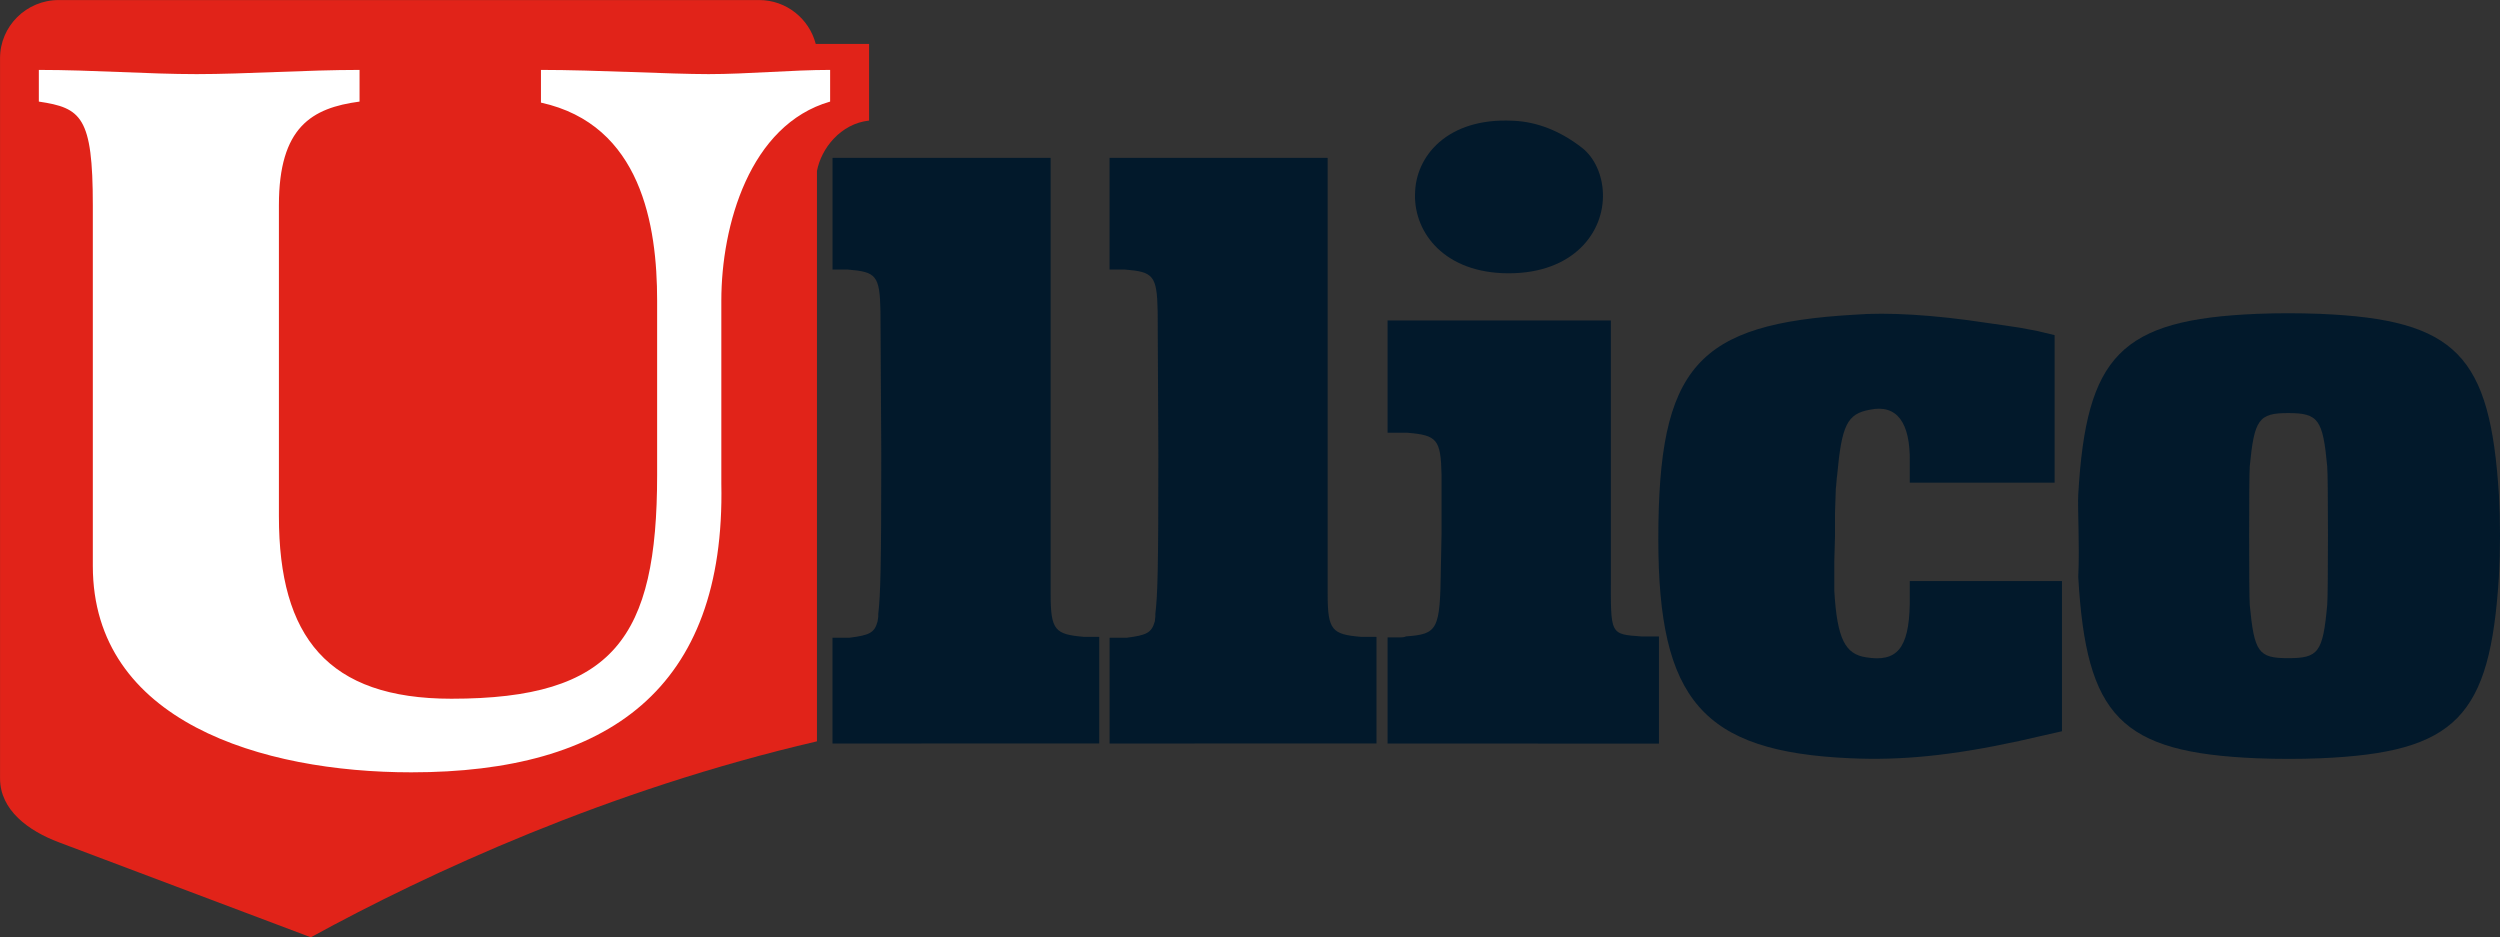
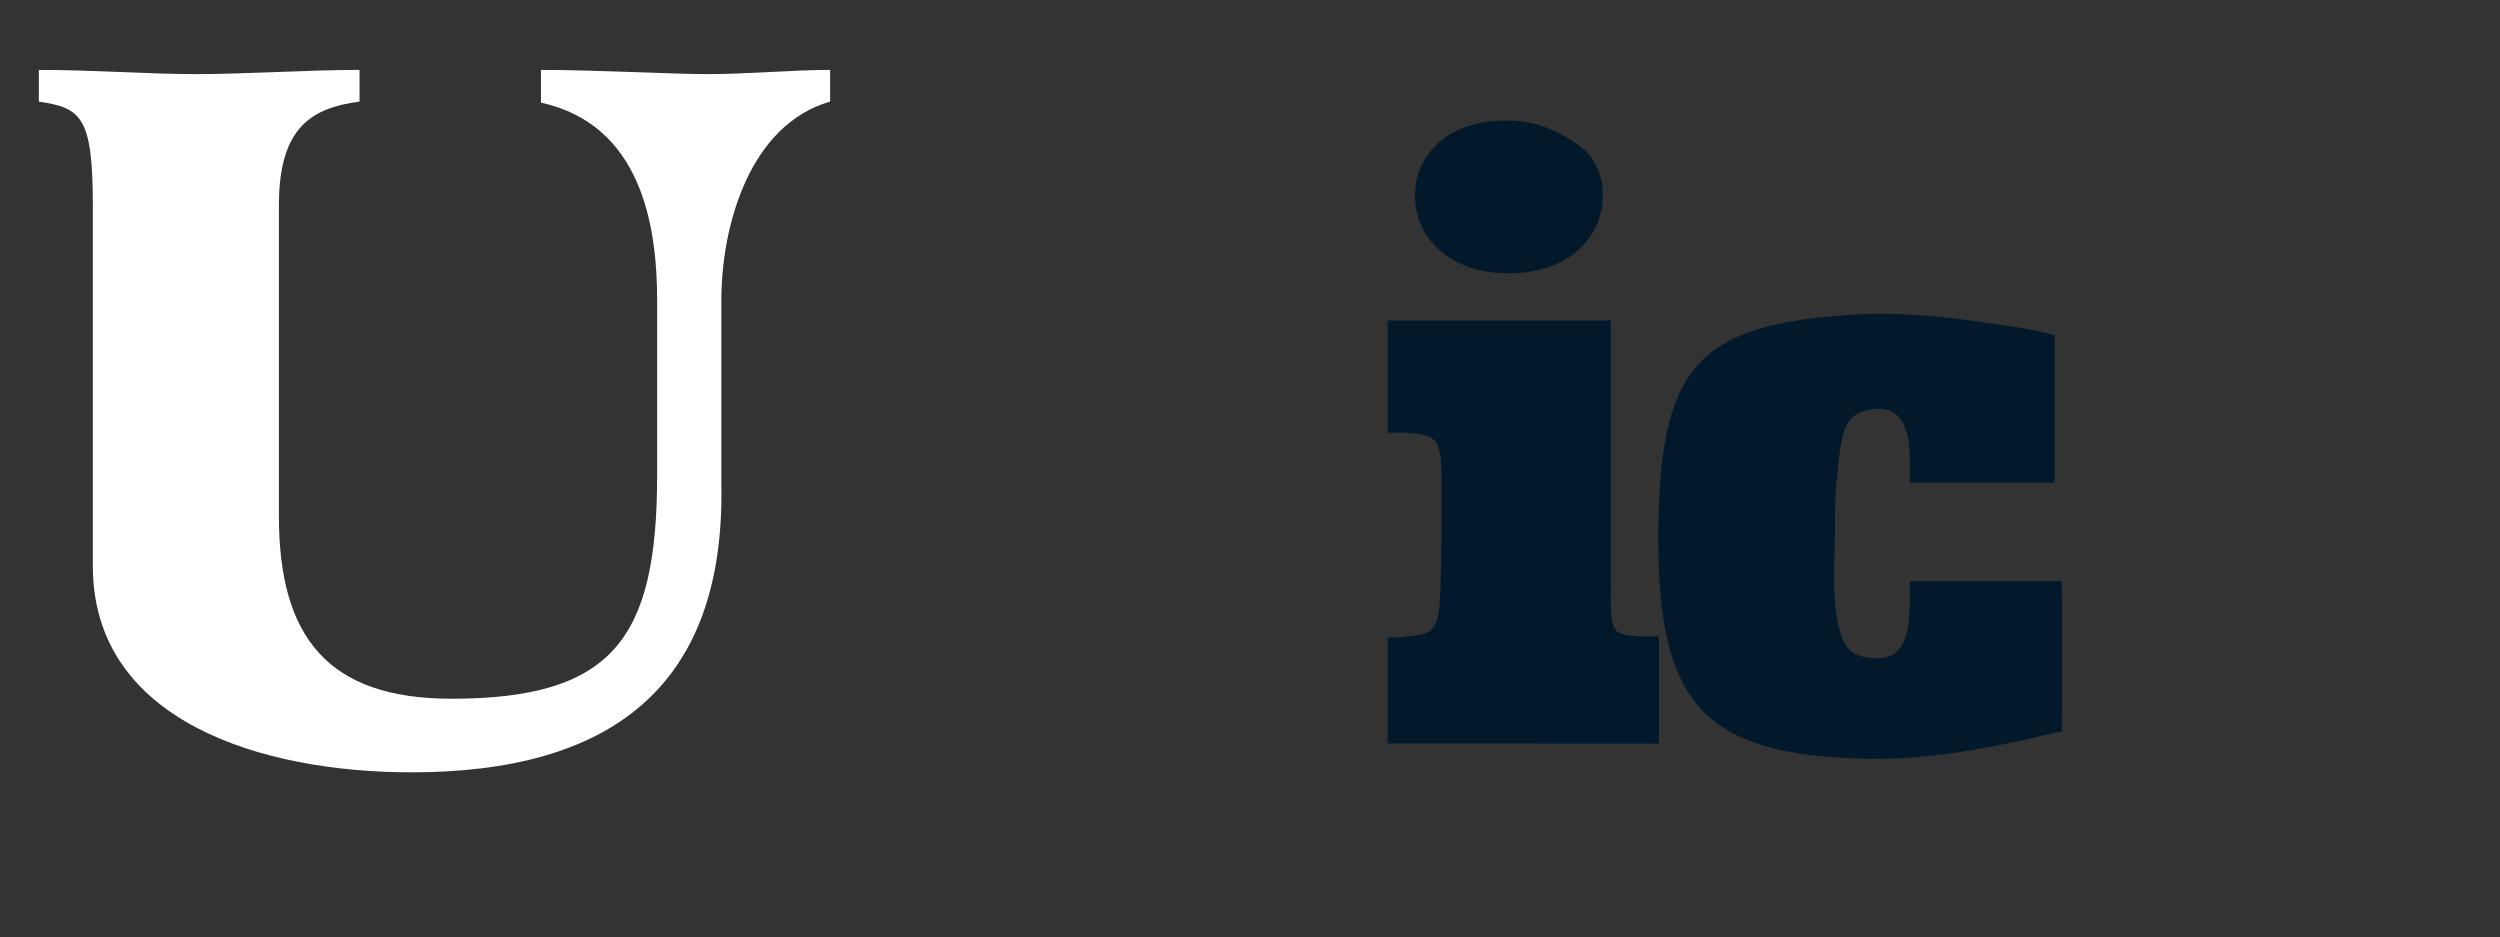
<svg xmlns="http://www.w3.org/2000/svg" xmlns:ns1="http://sodipodi.sourceforge.net/DTD/sodipodi-0.dtd" xmlns:ns2="http://www.inkscape.org/namespaces/inkscape" width="58.253pt" height="21.84pt" viewBox="0 0 58.253 21.84" version="1.2" id="svg11010" ns1:docname="Ullico logo from PDF.svg" ns2:version="0.92.4 5da689c313, 2019-01-14">
  <rect x="0" y="0" width="58.253" height="21.84" fill="#333333" stroke="none" />
  <ns1:namedview pagecolor="#ffffff" bordercolor="#666666" borderopacity="1" objecttolerance="10" gridtolerance="10" guidetolerance="10" ns2:pageopacity="0" ns2:pageshadow="2" ns2:window-width="1920" ns2:window-height="1018" id="namedview11012" showgrid="false" fit-margin-top="0" fit-margin-left="0" fit-margin-right="0" fit-margin-bottom="0" ns2:pagecheckerboard="true" ns2:zoom="11.32" ns2:cx="38.964215" ns2:cy="10.09606" ns2:window-x="0" ns2:window-y="1082" ns2:window-maximized="1" ns2:current-layer="surface1863" />
  <defs id="defs3523">
    <clipPath id="clip125">
      <path d="m 330,694 h 9.93 v 11 H 330 Z m 0,0" id="path1652" ns2:connector-curvature="0" />
    </clipPath>
    <clipPath id="clip126">
      <path d="m 281,687 h 21 v 22.402 h -21 z" id="path1655" ns2:connector-curvature="0" ns1:nodetypes="ccccc" />
    </clipPath>
  </defs>
  <g id="surface1863" transform="translate(-281.676,-687.023)">
    <path style="fill:#02192b;fill-opacity:1;fill-rule:nonzero;stroke:none" d="m 314.648,691.559 c 0,-0.898 0.758,-1.797 2.273,-1.723 0.578,0.019 1.129,0.25 1.621,0.633 0.289,0.227 0.469,0.629 0.484,1.051 0.035,0.918 -0.688,1.871 -2.195,1.871 -1.488,0 -2.199,-0.934 -2.184,-1.832" id="path10673" ns2:connector-curvature="0" />
-     <path style="fill:#02192b;fill-opacity:1;fill-rule:nonzero;stroke:none" d="m 301.074,704.348 v -2.465 h 0.395 c 0.465,-0.059 0.586,-0.113 0.656,-0.383 l 0.016,-0.113 v -0.059 c 0.051,-0.461 0.07,-1.051 0.07,-3.707 l -0.019,-3.344 c -0.016,-0.84 -0.102,-0.918 -0.758,-0.973 h -0.359 v -2.602 h 5.082 v 10.164 c 0,0.844 0.102,0.938 0.773,0.996 h 0.359 v 2.484 z m 0,0" id="path10675" ns2:connector-curvature="0" />
-     <path style="fill:#02192b;fill-opacity:1;fill-rule:nonzero;stroke:none" d="m 307.531,704.348 v -2.465 h 0.398 c 0.461,-0.059 0.582,-0.113 0.656,-0.383 l 0.012,-0.113 v -0.059 c 0.055,-0.461 0.07,-1.051 0.07,-3.707 l -0.016,-3.344 c -0.016,-0.84 -0.105,-0.918 -0.758,-0.973 h -0.363 v -2.602 h 5.082 v 10.164 c 0,0.844 0.102,0.938 0.773,0.996 H 313.75 v 2.484 z m 0,0" id="path10677" ns2:connector-curvature="0" />
    <path style="fill:#02192b;fill-opacity:1;fill-rule:nonzero;stroke:none" d="M 314.008,704.348 V 701.875 h 0.293 c 0.035,0 0.086,0 0.137,-0.023 0.742,-0.055 0.793,-0.148 0.812,-1.582 l 0.016,-0.816 v -1.355 c -0.016,-0.84 -0.105,-0.934 -0.793,-0.992 h -0.465 v -2.617 h 5.203 v 5.934 c 0,1.395 -0.035,1.375 0.723,1.43 h 0.398 v 2.496 z m 0,0" id="path10679" ns2:connector-curvature="0" />
    <path style="fill:#02192b;fill-opacity:1;fill-rule:nonzero;stroke:none" d="m 329.551,694.832 v 3.438 h -3.375 v -0.477 c 0.016,-0.938 -0.309,-1.355 -0.93,-1.223 -0.531,0.094 -0.656,0.363 -0.762,1.527 -0.016,0.098 -0.016,0.211 -0.031,0.309 l -0.019,0.57 v 0.535 l -0.016,0.574 v 0.711 c 0.066,1.125 0.258,1.469 0.738,1.543 0.711,0.117 1,-0.191 1.02,-1.242 v -0.535 h 3.547 v 3.5 l -0.414,0.094 -0.586,0.133 c -1.582,0.344 -2.754,0.457 -3.941,0.402 -3.43,-0.152 -4.465,-1.355 -4.465,-5.102 0,-4.031 0.895,-5.023 4.586,-5.234 0.738,-0.059 1.824,0 3.066,0.191 0.258,0.035 0.512,0.074 0.773,0.113 l 0.414,0.078 z m 0,0" id="path10681" ns2:connector-curvature="0" />
    <g clip-path="url(#clip125)" id="g10685" style="clip-rule:nonzero">
-       <path style="fill:#02192b;fill-opacity:1;fill-rule:nonzero;stroke:none" d="m 334.098,701.117 c 0.105,1.109 0.203,1.242 0.895,1.242 0.707,0 0.809,-0.133 0.91,-1.242 0.023,-0.211 0.023,-3.02 0,-3.227 -0.102,-1.09 -0.203,-1.242 -0.91,-1.242 -0.691,0 -0.789,0.152 -0.895,1.242 -0.019,0.207 -0.019,3.016 0,3.227 m -3.996,-2.578 c 0.188,-3.23 0.98,-4.07 4.164,-4.203 0.488,-0.019 0.969,-0.019 1.469,0 3.188,0.133 3.961,0.973 4.168,4.203 0.035,0.648 0.035,1.297 0,1.93 -0.207,3.25 -0.98,4.09 -4.168,4.223 -0.5,0.019 -0.965,0.019 -1.469,0 -3.184,-0.133 -3.977,-0.973 -4.164,-4.223 0.035,-0.766 -0.019,-1.605 0,-1.93" id="path10683" ns2:connector-curvature="0" />
-     </g>
+       </g>
    <g clip-path="url(#clip126)" id="g10689" style="clip-rule:nonzero">
-       <path style="fill:#e12319;fill-opacity:1;fill-rule:nonzero;stroke:none" d="m 300.684,688.047 c -0.152,-0.586 -0.684,-1.023 -1.32,-1.023 h -16.32 c -0.754,0 -1.367,0.609 -1.367,1.355 v 16.781 c 0,0.742 0.664,1.223 1.367,1.488 l 5.875,2.215 c 2.75,-1.508 6.941,-3.438 11.793,-4.566 v -13.289 c 0.098,-0.523 0.547,-1.102 1.215,-1.176 v -1.785 z m 0,0" id="path10687" ns2:connector-curvature="0" />
-     </g>
+       </g>
    <path style="fill:#ffffff;fill-opacity:1;fill-rule:nonzero;stroke:none" d="m 296.988,694.027 c 0,-1.75 -0.367,-4.098 -2.707,-4.613 v -0.762 c 1.277,0 2.992,0.098 3.906,0.098 0.91,0 1.945,-0.098 2.832,-0.098 v 0.738 c -1.875,0.539 -2.535,2.887 -2.535,4.637 v 4.262 c 0.098,4.797 -2.645,6.73 -7.223,6.73 -3.477,0 -7.422,-1.184 -7.422,-4.809 v -8.406 c 0,-2.066 -0.27,-2.266 -1.258,-2.414 v -0.738 c 1.258,0 2.543,0.098 3.676,0.098 1.133,0 2.559,-0.098 3.797,-0.098 v 0.738 c -1.113,0.148 -1.879,0.594 -1.879,2.414 v 7.25 c 0,2.809 1.137,4.25 4.02,4.25 3.781,0 4.793,-1.418 4.793,-5.215 z m 0,0" id="path10691" ns2:connector-curvature="0" />
  </g>
</svg>